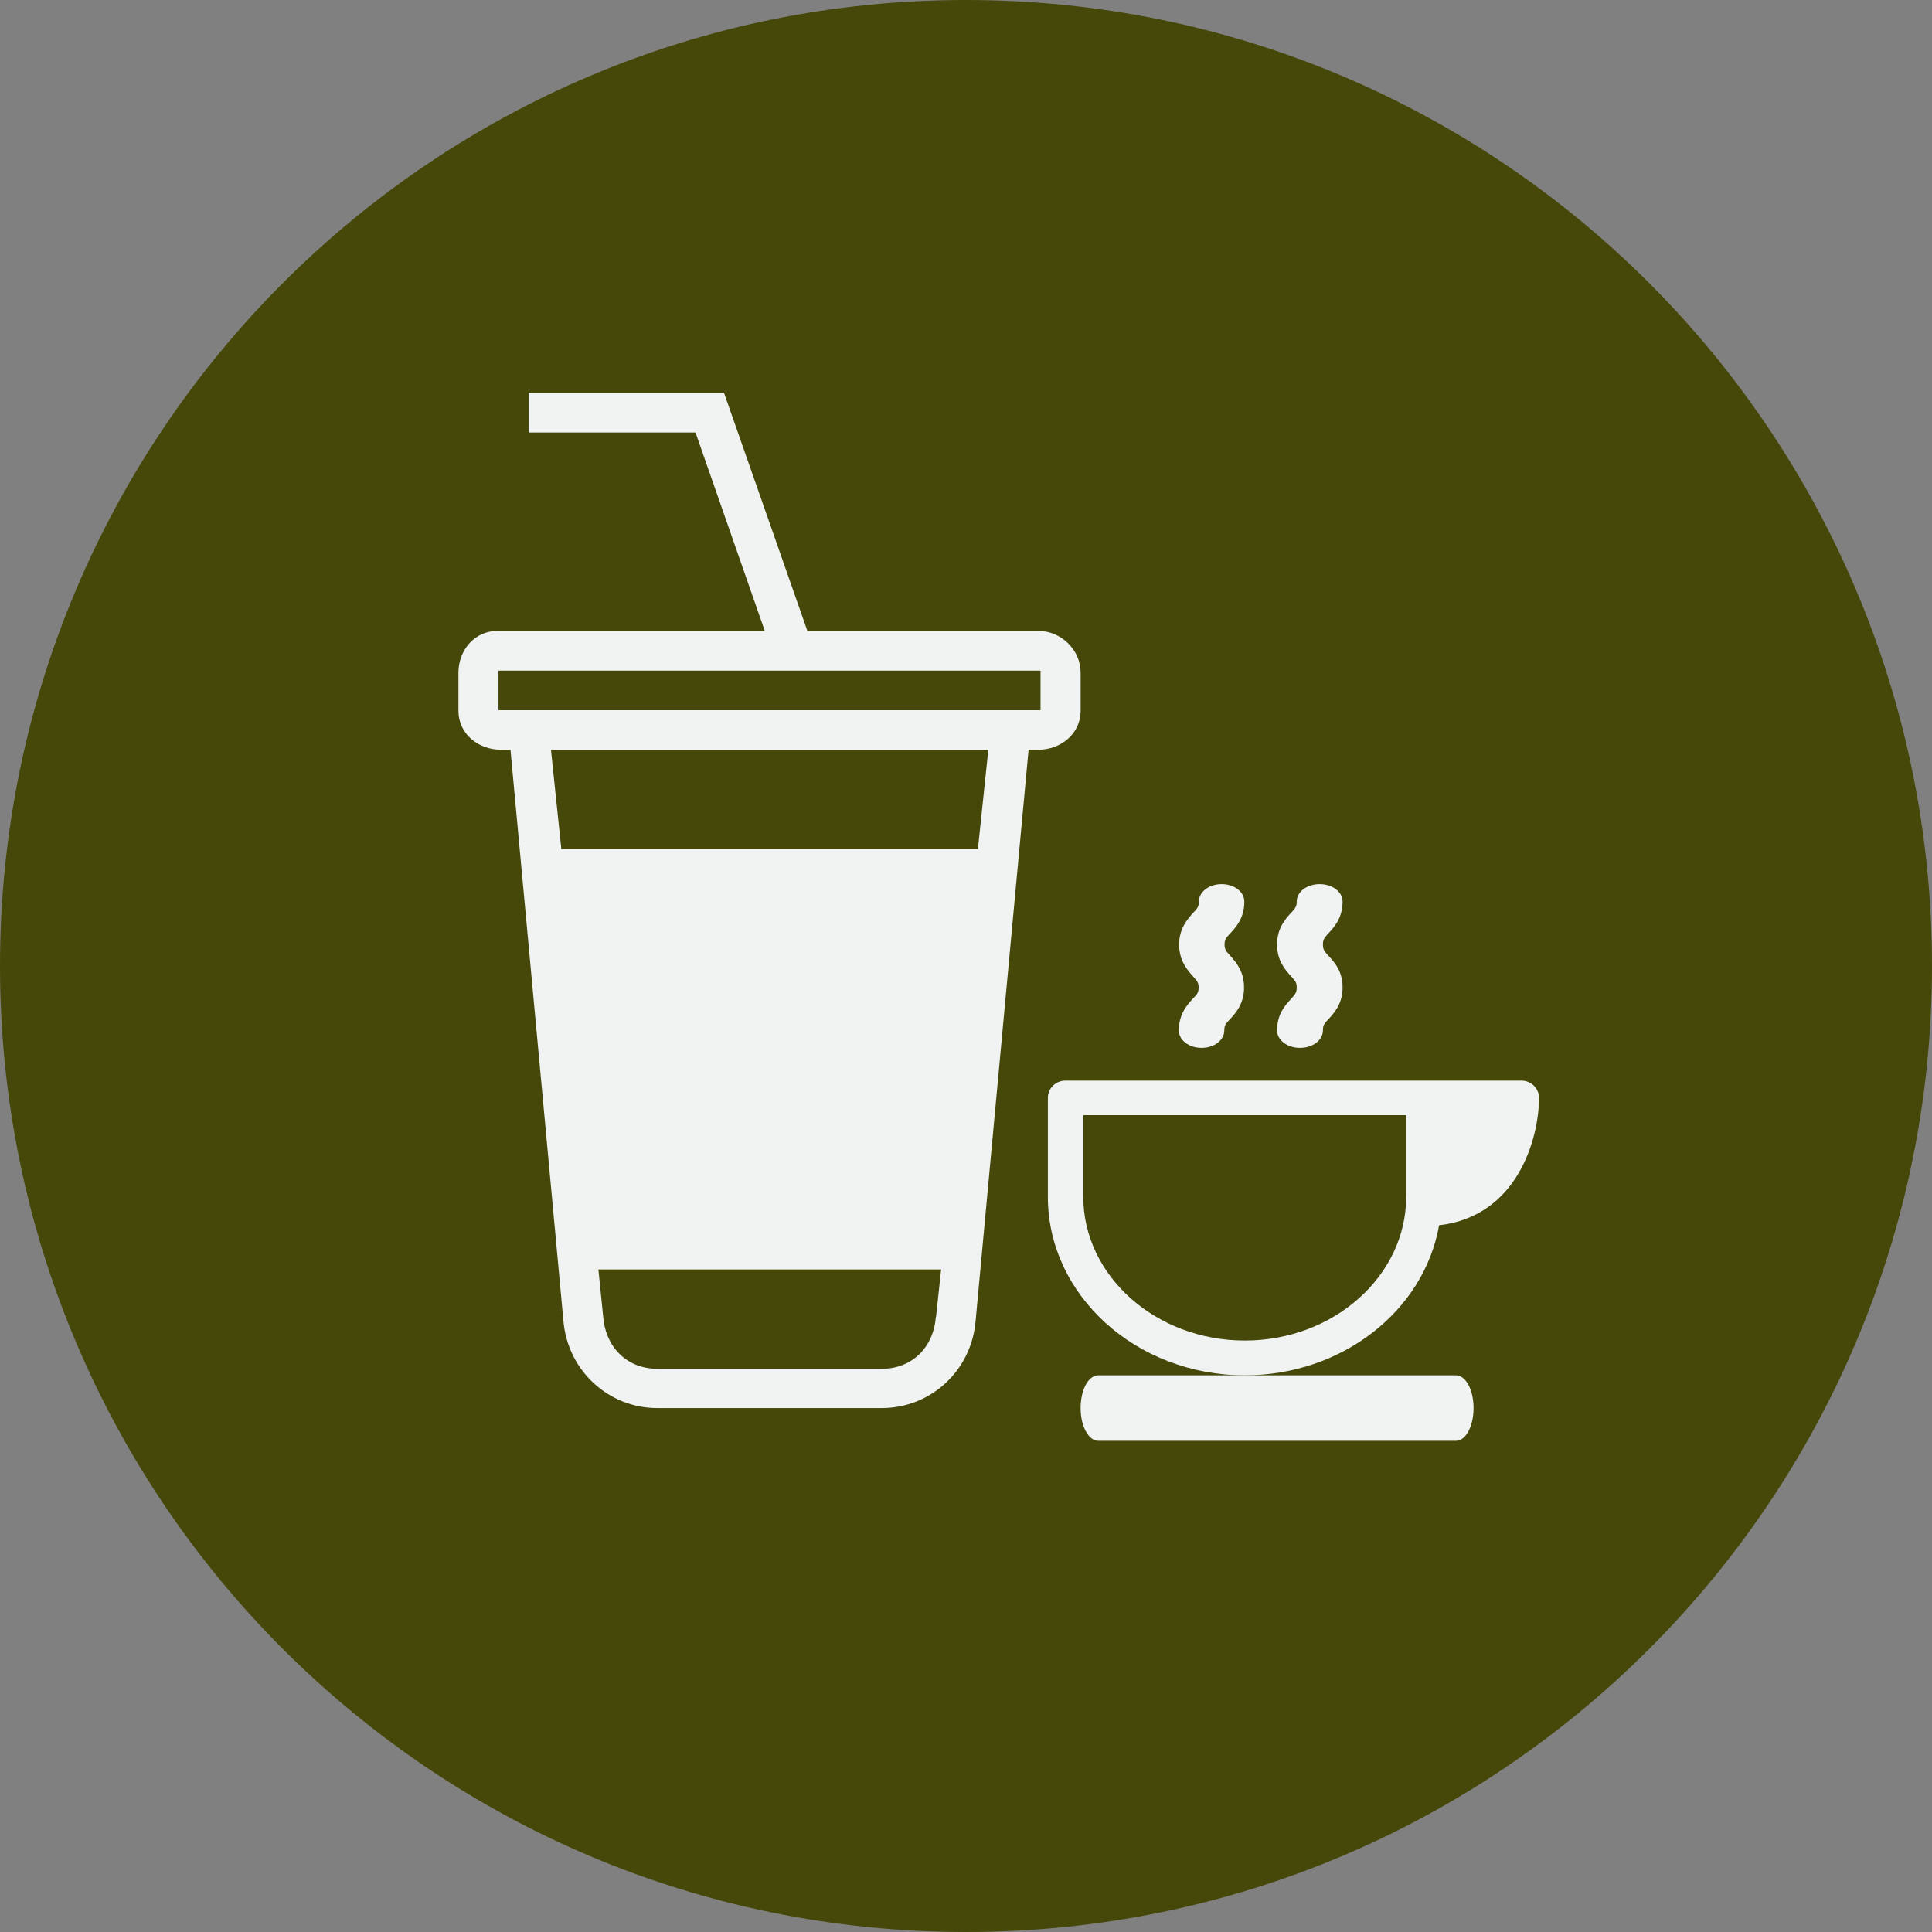
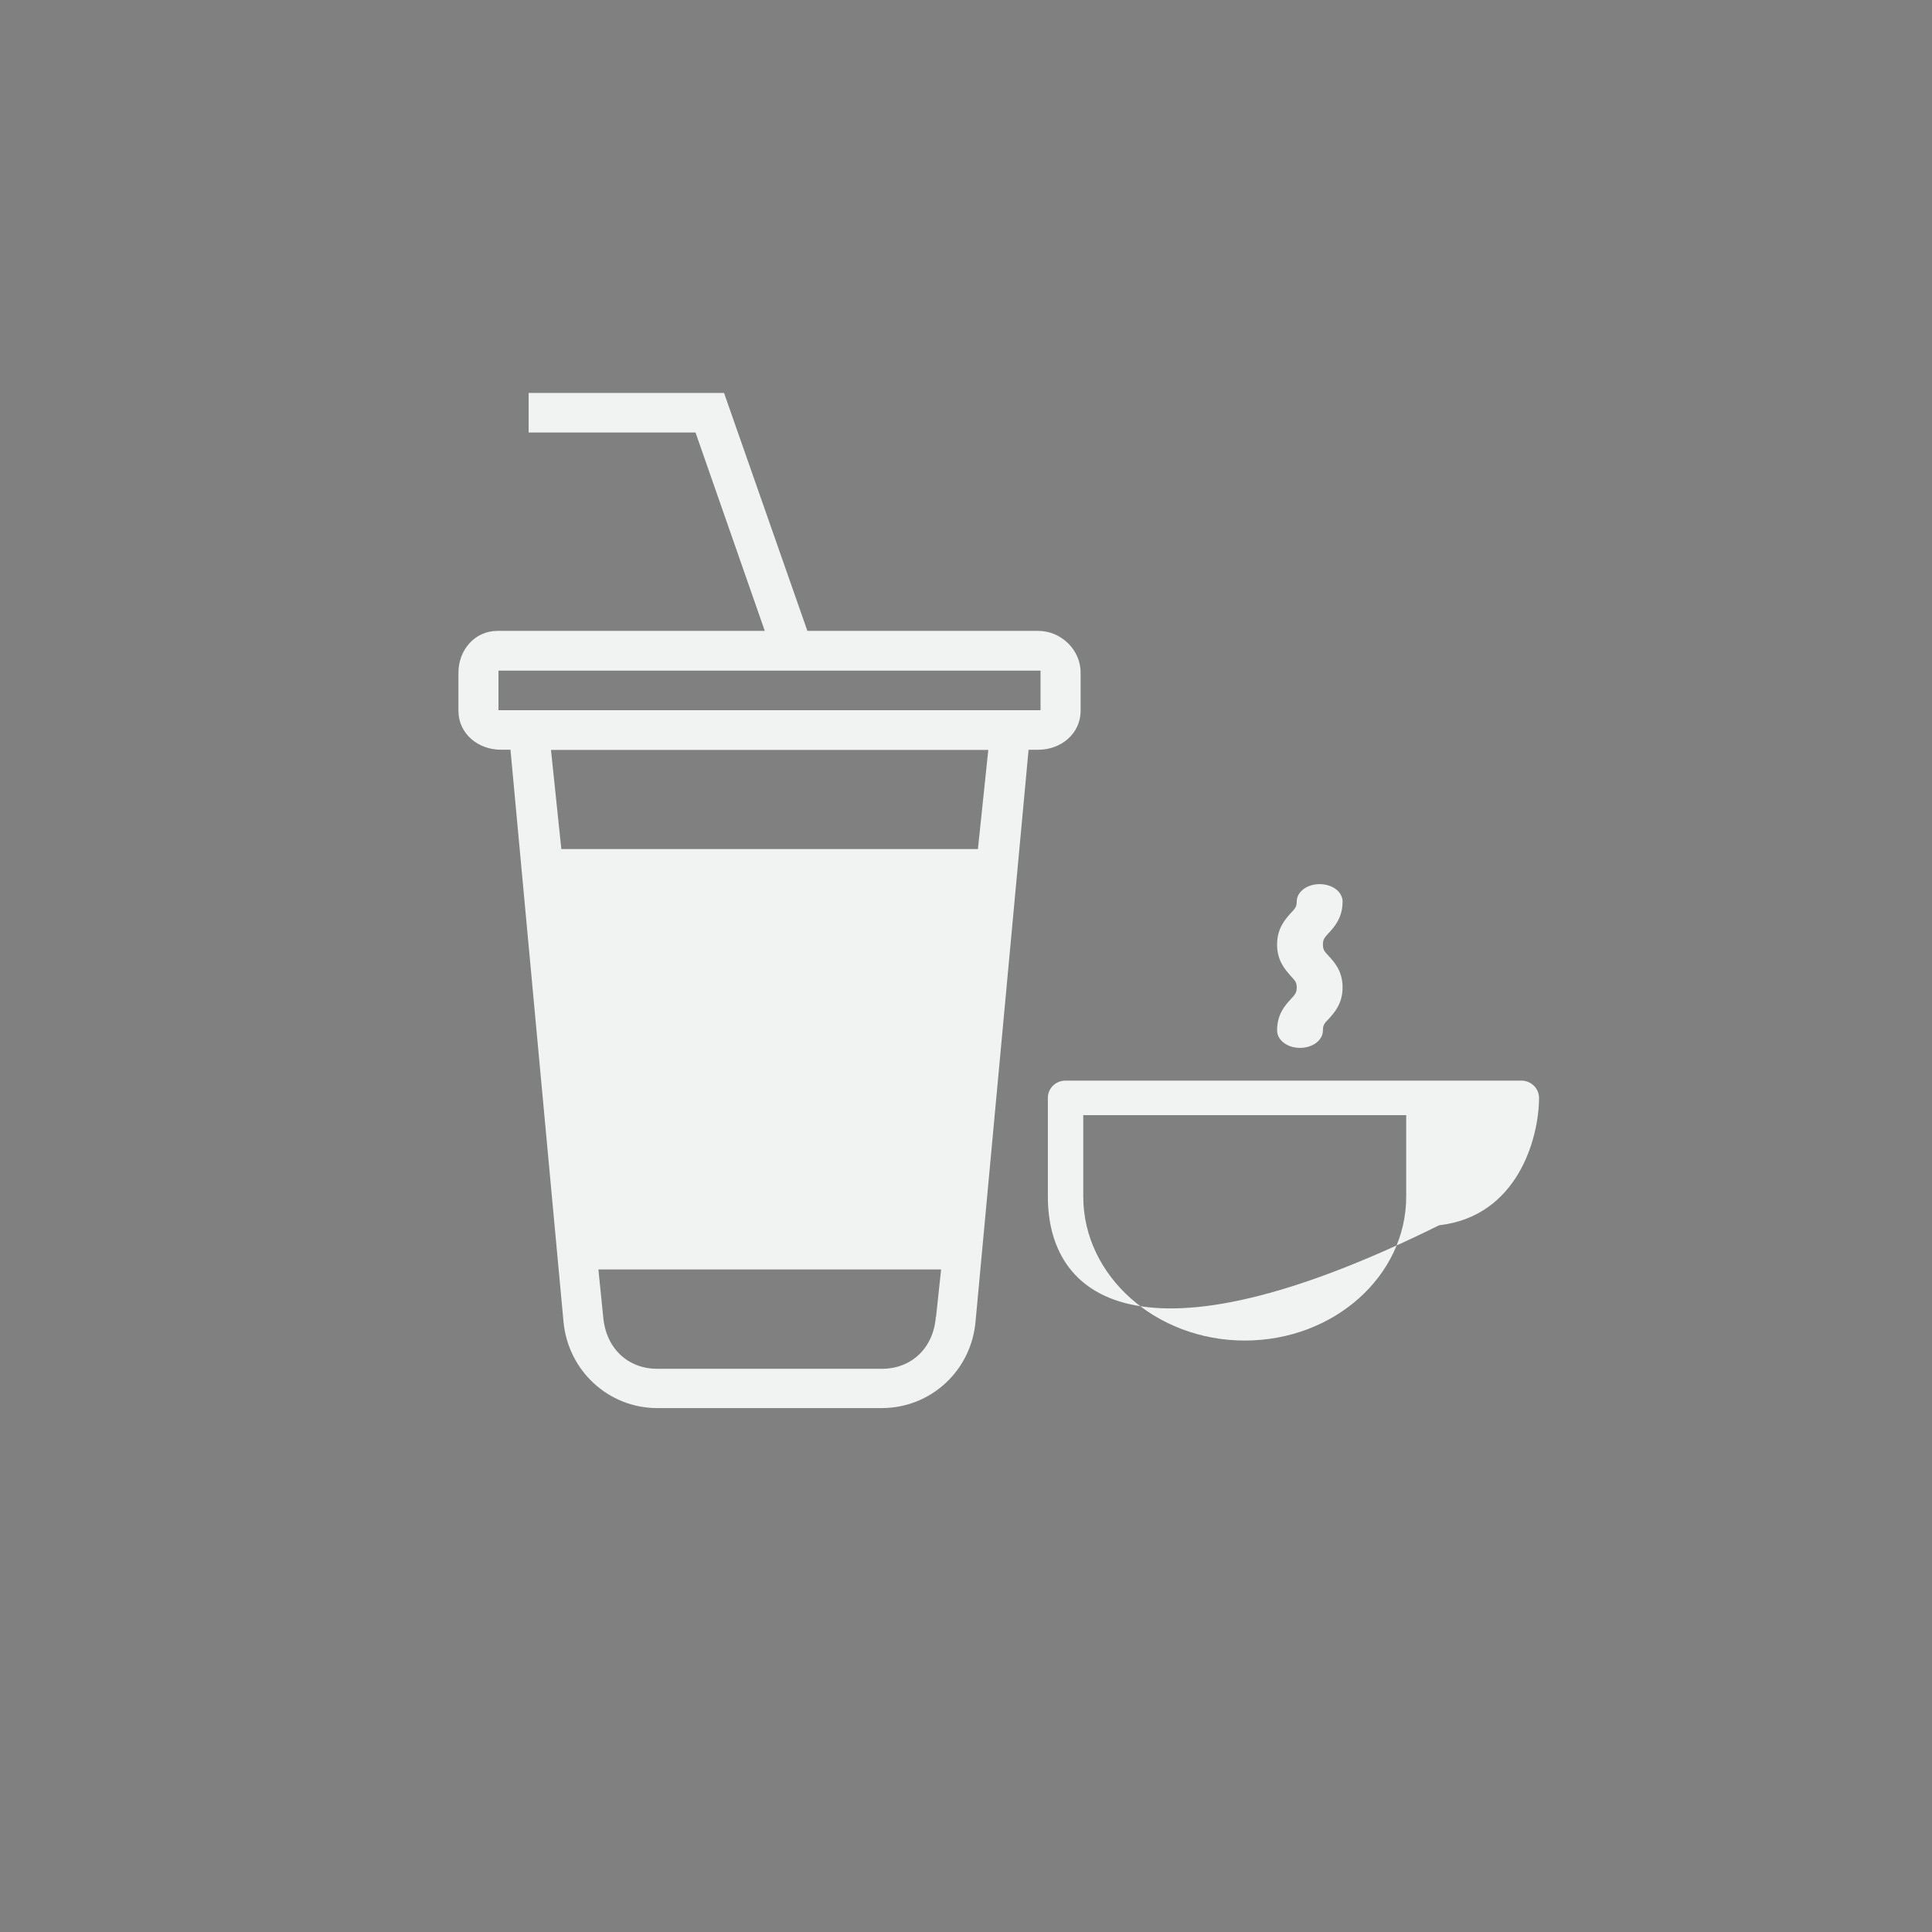
<svg xmlns="http://www.w3.org/2000/svg" version="1.1" width="59px" height="59px" viewBox="0 0 59.0 59.0">
  <rect x="0" y="0" width="59.0" height="59.0" fill="#808080" stroke="none" />
  <defs>
    <clipPath id="i0">
      <path d="M1440,0 L1440,3501 L0,3501 L0,0 L1440,0 Z" />
    </clipPath>
    <clipPath id="i1">
-       <path d="M29.5,0 C45.792,0 59,13.208 59,29.5 C59,45.792 45.792,59 29.5,59 C13.208,59 0,45.792 0,29.5 C0,13.208 13.208,0 29.5,0 Z" />
-     </clipPath>
+       </clipPath>
    <clipPath id="i2">
      <path d="M8.111,0 L10.656,7.266 L17.706,7.266 C18.409,7.266 19.006,7.855 19,8.543 L19,9.709 C19,10.403 18.403,10.896 17.707,10.896 L17.411,10.896 L15.795,28.321 C15.675,29.862 14.417,31 12.934,31 L6.066,31 C4.59,31 3.332,29.862 3.205,28.328 L1.589,10.895 L1.293,10.895 C0.597,10.895 0,10.403 0,9.709 L0,8.543 C0,7.856 0.492,7.266 1.195,7.266 L9.355,7.266 L7.24,1.208 L2.144,1.208 L2.144,0 L8.111,0 Z M14.74,26.767 L4.274,26.767 L4.421,28.217 C4.506,29.196 5.195,29.8 6.066,29.8 L12.94,29.8 C13.812,29.8 14.501,29.189 14.578,28.224 L14.585,28.217 L14.74,26.767 Z M16.181,10.902 L2.826,10.902 L3.142,13.928 L15.864,13.928 L16.181,10.902 Z M17.776,8.48 L1.223,8.48 L1.223,9.688 L17.776,9.688 L17.776,8.48 Z" />
    </clipPath>
    <clipPath id="i3">
-       <path d="M11.46,0 C11.762,0 12,0.442 12,1 C12,1.558 11.762,2 11.461,2 L0.539,2 C0.245,2 0,1.558 0,1 C0,0.442 0.238,0 0.539,0 Z" />
-     </clipPath>
+       </clipPath>
    <clipPath id="i4">
-       <path d="M14.459,0 C14.607,0 14.733,0.055 14.838,0.151 C14.944,0.254 15,0.391 15,0.534 C14.993,1.774 14.34,4.144 11.947,4.418 C11.483,7.048 8.971,9 6.015,9 C2.695,9 0,6.555 0,3.548 L0,0.528 C0,0.233 0.239,0 0.541,0 Z M10.943,1.055 L1.081,1.055 L1.081,3.541 C1.081,5.965 3.299,7.938 6.015,7.938 C8.732,7.938 10.943,5.966 10.943,3.541 L10.943,1.055 Z" />
+       <path d="M14.459,0 C14.607,0 14.733,0.055 14.838,0.151 C14.944,0.254 15,0.391 15,0.534 C14.993,1.774 14.34,4.144 11.947,4.418 C2.695,9 0,6.555 0,3.548 L0,0.528 C0,0.233 0.239,0 0.541,0 Z M10.943,1.055 L1.081,1.055 L1.081,3.541 C1.081,5.965 3.299,7.938 6.015,7.938 C8.732,7.938 10.943,5.966 10.943,3.541 L10.943,1.055 Z" />
    </clipPath>
    <clipPath id="i5">
-       <path d="M1.306,0 C1.694,0 2,0.236 2,0.534 C2,1.04 1.739,1.318 1.576,1.498 C1.441,1.637 1.396,1.692 1.396,1.845 C1.396,1.997 1.442,2.046 1.568,2.184 C1.739,2.379 1.991,2.649 1.991,3.155 C1.991,3.662 1.73,3.939 1.568,4.119 C1.433,4.258 1.388,4.307 1.388,4.466 C1.388,4.764 1.081,5 0.694,5 C0.306,5 0,4.764 0,4.466 C0,3.967 0.252,3.689 0.424,3.502 C0.559,3.363 0.604,3.315 0.604,3.155 C0.604,3.003 0.558,2.954 0.432,2.816 C0.261,2.621 0.009,2.344 0.009,1.845 C0.009,1.345 0.27,1.068 0.432,0.881 C0.567,0.742 0.612,0.687 0.612,0.534 C0.612,0.236 0.919,0 1.306,0 Z" />
-     </clipPath>
+       </clipPath>
    <clipPath id="i6">
      <path d="M0,4.466 C0,3.981 0.236,3.71 0.41,3.523 C0.555,3.363 0.6,3.315 0.6,3.155 C0.6,3.003 0.555,2.954 0.428,2.816 C0.236,2.601 0,2.33 0,1.845 C0,1.359 0.236,1.089 0.409,0.895 C0.555,0.742 0.6,0.687 0.6,0.534 C0.6,0.236 0.909,0 1.3,0 C1.691,0 2,0.236 2,0.534 C2,1.04 1.736,1.318 1.573,1.498 C1.445,1.637 1.4,1.685 1.4,1.845 C1.4,2.004 1.446,2.053 1.573,2.192 C1.745,2.379 2,2.649 2,3.155 C2,3.662 1.736,3.939 1.573,4.119 C1.445,4.251 1.4,4.3 1.4,4.466 C1.4,4.764 1.091,5 0.7,5 C0.309,5 0,4.764 0,4.466 Z" />
    </clipPath>
  </defs>
  <g transform="translate(-985.0 -1464.0)">
    <g clip-path="url(#i0)">
      <g transform="translate(985.0 1464.0)">
        <g clip-path="url(#i1)">
-           <polygon points="0,0 59,0 59,59 0,59 0,0" stroke="none" fill="#454809" />
-         </g>
+           </g>
        <g transform="translate(14.0 12.0)">
          <g clip-path="url(#i2)">
            <polygon points="0,0 19,0 19,31 0,31 0,0" stroke="none" fill="#F0F3F2" />
          </g>
          <g transform="translate(19.0 30.0)">
            <g clip-path="url(#i3)">
              <polygon points="0,0 12,0 12,2 0,2 0,0" stroke="none" fill="#F0F3F2" />
            </g>
          </g>
          <g transform="translate(18.0 21.0)">
            <g clip-path="url(#i4)">
              <polygon points="0,0 15,0 15,9 0,9 0,0" stroke="none" fill="#F0F3F2" />
            </g>
          </g>
          <g transform="translate(22.0 15.0)">
            <g clip-path="url(#i5)">
              <polygon points="0,0 2,0 2,5 0,5 0,0" stroke="none" fill="#F0F3F2" />
            </g>
          </g>
          <g transform="translate(25.0 15.0)">
            <g clip-path="url(#i6)">
              <polygon points="0,0 2,0 2,5 0,5 0,0" stroke="none" fill="#F0F3F2" />
            </g>
          </g>
        </g>
      </g>
    </g>
  </g>
</svg>